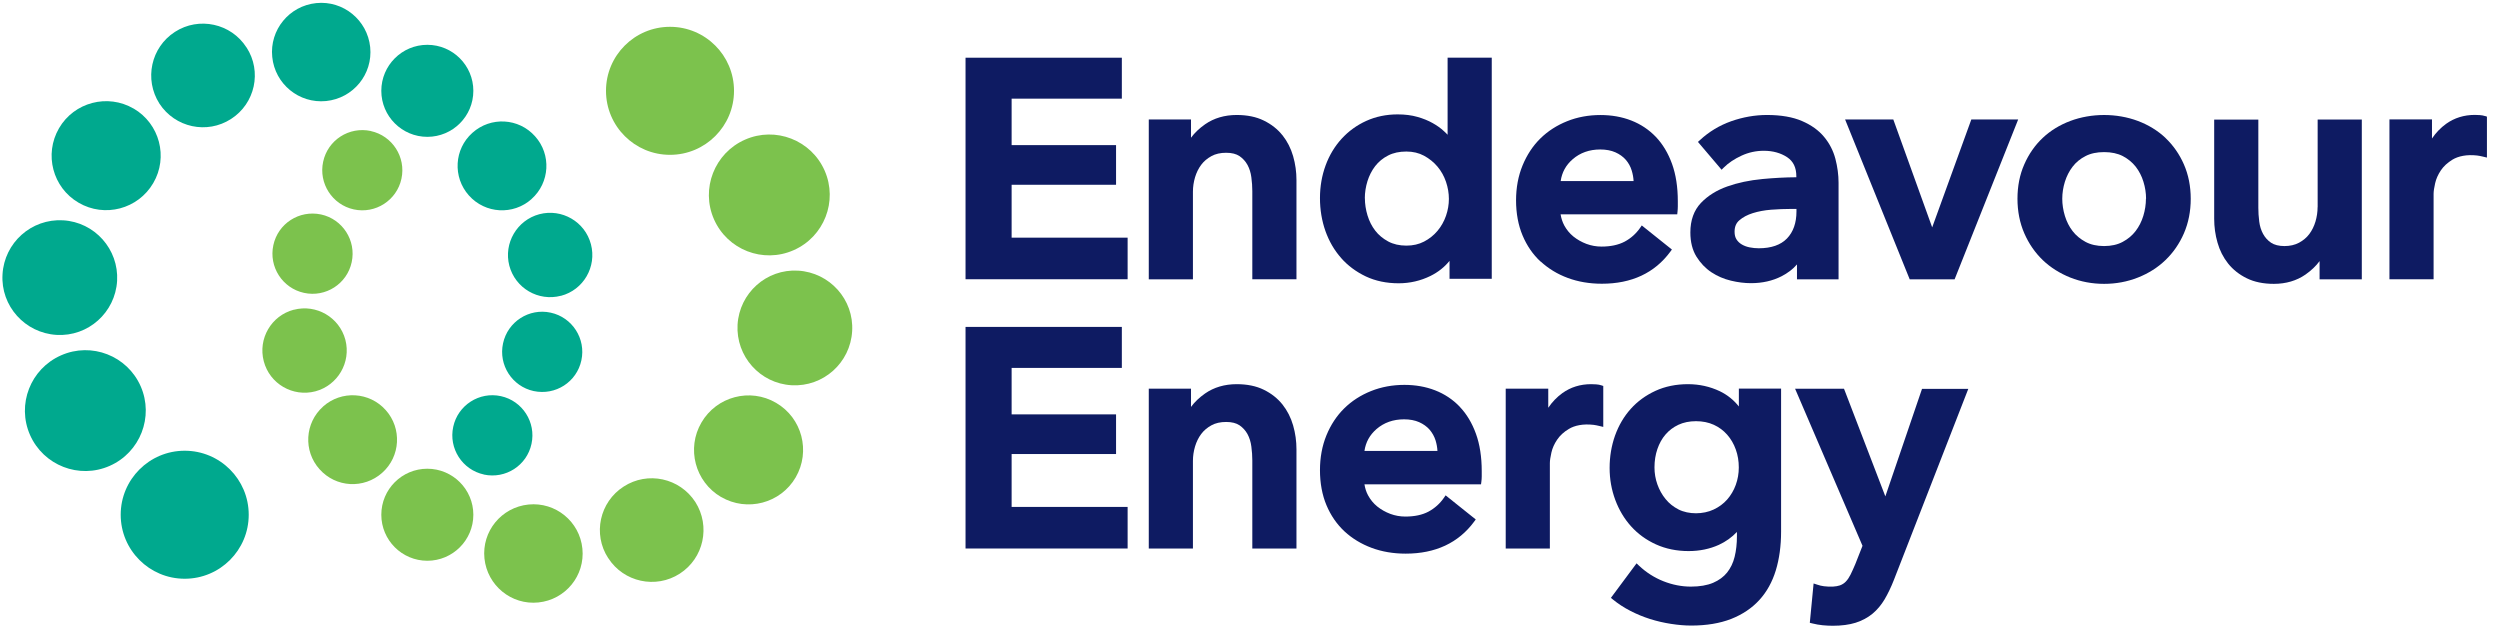
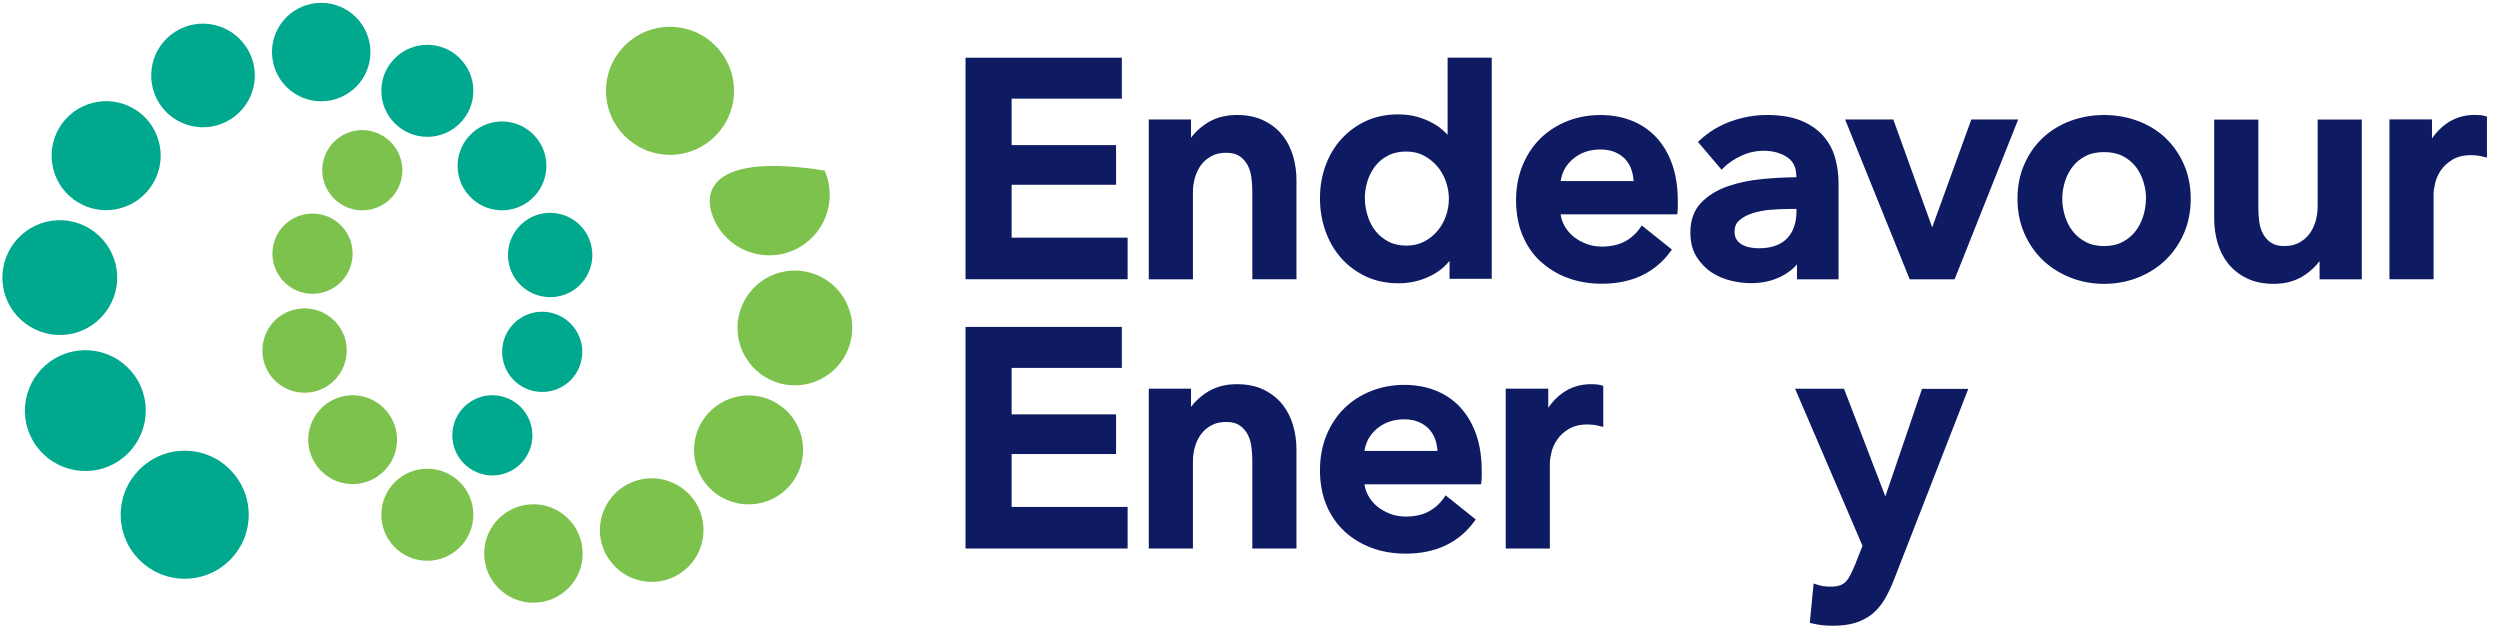
<svg xmlns="http://www.w3.org/2000/svg" width="389" height="98" viewBox="0 0 389 98" fill="none">
  <g clip-path="url(#clip0_1103_2249)">
    <path d="M157.408 28.75H173.658V22.581H157.408V15.351H174.558V8.98H150.238V43.45H175.458V36.98H157.408V28.75Z" fill="#0E1B62" />
    <path d="M199.55 21.051C198.8 20.101 197.82 19.331 196.65 18.761C195.48 18.181 194.06 17.891 192.43 17.891C190.55 17.891 188.89 18.381 187.51 19.341C186.61 19.971 185.88 20.671 185.32 21.431V18.591H178.75V43.461H185.62V29.831C185.62 29.081 185.73 28.321 185.95 27.581C186.17 26.851 186.49 26.201 186.91 25.641C187.32 25.091 187.86 24.641 188.5 24.291C189.13 23.941 189.9 23.771 190.79 23.771C191.68 23.771 192.36 23.951 192.87 24.291C193.39 24.651 193.81 25.111 194.11 25.661C194.42 26.231 194.62 26.881 194.71 27.581C194.81 28.331 194.86 29.051 194.86 29.721V43.451H201.73V28.021C201.73 26.761 201.56 25.511 201.21 24.301C200.86 23.081 200.3 21.991 199.56 21.051H199.55Z" fill="#0E1B62" />
    <path d="M208.677 40.149C209.727 41.339 211.027 42.299 212.517 43.009C214.017 43.719 215.737 44.079 217.627 44.079C219.387 44.079 221.057 43.689 222.597 42.929C223.767 42.349 224.757 41.569 225.547 40.589V43.379H232.117V8.969H225.247V20.969C225.077 20.779 224.887 20.599 224.677 20.409C224.187 19.949 223.597 19.529 222.917 19.149C222.237 18.769 221.447 18.439 220.547 18.189C219.647 17.929 218.607 17.799 217.477 17.799C215.717 17.799 214.077 18.139 212.597 18.809C211.117 19.479 209.827 20.419 208.757 21.589C207.687 22.759 206.847 24.149 206.267 25.729C205.687 27.309 205.387 29.019 205.387 30.829C205.387 32.639 205.677 34.359 206.237 35.949C206.807 37.549 207.627 38.959 208.677 40.139V40.149ZM212.367 30.839C212.367 29.959 212.507 29.069 212.777 28.189C213.047 27.329 213.447 26.539 213.977 25.849C214.507 25.169 215.177 24.609 215.987 24.199C216.787 23.779 217.747 23.579 218.837 23.579C219.857 23.579 220.777 23.799 221.577 24.229C222.387 24.669 223.097 25.239 223.677 25.929C224.257 26.619 224.697 27.409 224.997 28.289C225.297 29.179 225.447 30.069 225.447 30.949C225.447 31.829 225.297 32.709 224.997 33.579C224.697 34.439 224.257 35.229 223.677 35.919C223.097 36.609 222.397 37.169 221.587 37.589C220.787 38.009 219.857 38.219 218.837 38.219C217.747 38.219 216.797 37.999 215.997 37.569C215.187 37.129 214.507 36.569 213.987 35.889C213.457 35.209 213.057 34.409 212.787 33.529C212.517 32.639 212.377 31.739 212.377 30.859L212.367 30.839Z" fill="#0E1B62" />
    <path d="M239.728 40.688C240.918 41.788 242.338 42.658 243.948 43.248C245.558 43.848 247.338 44.148 249.248 44.148C253.878 44.148 257.458 42.478 259.898 39.168L260.148 38.828L255.458 35.078L255.198 35.458C254.568 36.358 253.768 37.078 252.798 37.598C251.828 38.108 250.618 38.368 249.198 38.368C248.388 38.368 247.598 38.228 246.848 37.948C246.098 37.668 245.418 37.278 244.818 36.798C244.228 36.318 243.758 35.738 243.398 35.078C243.118 34.548 242.928 33.968 242.828 33.348H260.978L261.018 32.968C261.048 32.688 261.068 32.398 261.068 32.118V31.318C261.068 29.108 260.768 27.158 260.168 25.498C259.568 23.838 258.718 22.418 257.648 21.298C256.578 20.178 255.288 19.318 253.818 18.748C252.358 18.178 250.748 17.898 249.038 17.898C247.188 17.898 245.438 18.218 243.848 18.858C242.248 19.498 240.848 20.398 239.678 21.548C238.508 22.698 237.578 24.118 236.908 25.748C236.238 27.378 235.898 29.208 235.898 31.188C235.898 33.168 236.238 35.038 236.908 36.628C237.578 38.228 238.518 39.598 239.718 40.708L239.728 40.688ZM242.838 28.188C243.038 26.808 243.658 25.688 244.708 24.778C245.868 23.768 247.318 23.258 248.998 23.258C249.898 23.258 250.688 23.408 251.348 23.698C251.998 23.988 252.548 24.378 252.968 24.858C253.388 25.338 253.708 25.908 253.898 26.548C254.058 27.068 254.158 27.618 254.188 28.178H242.828L242.838 28.188Z" fill="#0E1B62" />
    <path d="M274.2 27.861C272.22 28.051 270.4 28.431 268.77 29.011C267.11 29.601 265.73 30.461 264.67 31.571C263.58 32.721 263.02 34.261 263.02 36.171C263.02 37.651 263.34 38.911 263.96 39.921C264.58 40.921 265.36 41.741 266.29 42.361C267.21 42.971 268.24 43.411 269.33 43.671C270.4 43.931 271.46 44.061 272.45 44.061C274.21 44.061 275.81 43.701 277.2 42.991C278.19 42.481 279 41.861 279.61 41.141V43.461H286.08V28.431C286.08 27.201 285.91 25.951 285.59 24.721C285.26 23.461 284.67 22.311 283.83 21.301C282.99 20.281 281.83 19.451 280.39 18.831C278.96 18.211 277.12 17.891 274.95 17.891C273.08 17.891 271.2 18.221 269.38 18.861C267.55 19.511 265.91 20.501 264.51 21.801L264.2 22.081L267.88 26.411L268.21 26.081C268.94 25.351 269.87 24.731 270.98 24.221C272.08 23.711 273.25 23.461 274.45 23.461C275.85 23.461 277.08 23.801 278.08 24.461C279.04 25.101 279.51 26.071 279.51 27.421V27.581C277.78 27.591 275.99 27.691 274.18 27.861H274.2ZM279.53 32.501V32.911C279.53 34.681 279.03 36.101 278.05 37.111C277.07 38.121 275.6 38.631 273.66 38.631C273.19 38.631 272.71 38.581 272.25 38.491C271.79 38.401 271.39 38.251 271.03 38.041C270.69 37.841 270.41 37.581 270.2 37.251C270 36.941 269.9 36.541 269.9 36.061C269.9 35.291 270.14 34.701 270.65 34.271C271.2 33.791 271.91 33.421 272.74 33.161C273.6 32.891 274.56 32.711 275.59 32.631C276.65 32.551 277.67 32.511 278.6 32.511H279.51L279.53 32.501Z" fill="#0E1B62" />
    <path d="M306.738 18.59L300.648 35.38L294.598 18.59H287.098L297.148 43.46H304.138L314.028 18.59H306.738Z" fill="#0E1B62" />
    <path d="M336.948 21.457C335.748 20.327 334.298 19.437 332.648 18.817C329.368 17.587 325.428 17.587 322.148 18.817C320.498 19.437 319.048 20.327 317.848 21.457C316.638 22.597 315.678 23.977 314.978 25.577C314.268 27.177 313.918 28.977 313.918 30.927C313.918 32.877 314.278 34.687 314.978 36.297C315.678 37.907 316.648 39.307 317.848 40.467C319.048 41.617 320.498 42.527 322.138 43.187C323.778 43.837 325.548 44.167 327.398 44.167C329.248 44.167 331.018 43.837 332.658 43.187C334.308 42.537 335.748 41.627 336.948 40.467C338.148 39.317 339.118 37.917 339.818 36.307C340.518 34.687 340.878 32.887 340.878 30.937C340.878 28.987 340.518 27.187 339.818 25.587C339.118 23.987 338.148 22.607 336.948 21.467V21.457ZM333.908 30.927C333.908 31.807 333.768 32.707 333.498 33.597C333.228 34.477 332.828 35.267 332.298 35.957C331.778 36.637 331.098 37.207 330.288 37.637C329.488 38.067 328.518 38.287 327.398 38.287C326.278 38.287 325.308 38.067 324.508 37.637C323.698 37.197 323.018 36.637 322.498 35.957C321.968 35.277 321.568 34.477 321.298 33.597C321.028 32.707 320.888 31.807 320.888 30.927C320.888 30.047 321.028 29.157 321.298 28.277C321.568 27.417 321.968 26.627 322.498 25.937C323.018 25.257 323.698 24.697 324.508 24.287C325.308 23.867 326.288 23.667 327.408 23.667C328.528 23.667 329.508 23.877 330.308 24.287C331.108 24.707 331.788 25.267 332.318 25.937C332.848 26.627 333.258 27.417 333.518 28.277C333.788 29.147 333.928 30.037 333.928 30.927H333.908Z" fill="#0E1B62" />
    <path d="M360.617 32.228C360.617 32.978 360.507 33.738 360.287 34.478C360.067 35.208 359.747 35.858 359.327 36.418C358.917 36.968 358.377 37.418 357.727 37.768C357.077 38.118 356.307 38.288 355.457 38.288C354.607 38.288 353.887 38.108 353.377 37.768C352.847 37.408 352.437 36.948 352.137 36.398C351.827 35.828 351.627 35.188 351.537 34.478C351.437 33.718 351.397 32.998 351.397 32.338V18.608H344.527V34.038C344.527 35.308 344.697 36.558 345.047 37.758C345.387 38.968 345.947 40.068 346.697 41.008C347.457 41.958 348.427 42.728 349.597 43.298C350.767 43.878 352.187 44.168 353.817 44.168C355.697 44.168 357.357 43.678 358.737 42.718C359.637 42.088 360.367 41.388 360.927 40.628V43.468H367.497V18.598H360.627V32.228H360.617Z" fill="#0E1B62" />
    <path d="M386.667 18.059C386.437 17.979 386.157 17.929 385.857 17.909C385.587 17.889 385.327 17.879 385.087 17.879C383.397 17.879 381.907 18.349 380.627 19.259C379.757 19.889 379.027 20.649 378.417 21.549V18.579H371.797V43.449H378.667V30.169C378.667 29.769 378.747 29.209 378.907 28.519C379.057 27.839 379.357 27.169 379.797 26.509C380.227 25.869 380.837 25.309 381.607 24.839C382.507 24.299 383.817 24.009 385.457 24.199C385.727 24.229 386.047 24.299 386.427 24.389L386.967 24.519V18.149L386.667 18.049V18.059Z" fill="#0E1B62" />
    <path d="M157.408 70.647H173.658V64.477H157.408V57.247H174.558V50.867H150.238V85.347H175.458V78.877H157.408V70.647Z" fill="#0E1B62" />
    <path d="M199.55 62.937C198.79 61.987 197.82 61.217 196.65 60.647C195.48 60.067 194.06 59.777 192.43 59.777C190.55 59.777 188.89 60.267 187.51 61.227C186.61 61.857 185.88 62.557 185.32 63.317V60.477H178.75V85.347H185.62V71.717C185.62 70.967 185.73 70.207 185.95 69.467C186.17 68.737 186.49 68.087 186.91 67.527C187.32 66.977 187.86 66.527 188.5 66.177C189.13 65.827 189.9 65.657 190.79 65.657C191.68 65.657 192.36 65.837 192.87 66.177C193.39 66.537 193.81 66.997 194.11 67.547C194.42 68.117 194.62 68.767 194.71 69.477C194.81 70.227 194.86 70.947 194.86 71.617V85.347H201.73V69.917C201.73 68.657 201.56 67.407 201.21 66.197C200.86 64.977 200.3 63.887 199.56 62.947L199.55 62.937Z" fill="#0E1B62" />
    <path d="M227.137 63.287C226.067 62.167 224.777 61.307 223.307 60.737C221.847 60.167 220.237 59.887 218.527 59.887C216.677 59.887 214.937 60.207 213.337 60.847C211.737 61.487 210.337 62.387 209.167 63.537C207.997 64.687 207.067 66.097 206.397 67.727C205.727 69.357 205.387 71.187 205.387 73.167C205.387 75.147 205.727 77.017 206.397 78.607C207.067 80.207 208.017 81.577 209.207 82.687C210.397 83.787 211.817 84.647 213.427 85.247C215.037 85.847 216.817 86.147 218.727 86.147C223.347 86.147 226.937 84.477 229.377 81.167L229.627 80.827L224.937 77.077L224.667 77.467C224.047 78.367 223.237 79.087 222.277 79.607C221.317 80.117 220.107 80.377 218.677 80.377C217.867 80.377 217.077 80.237 216.327 79.957C215.577 79.677 214.897 79.287 214.297 78.807C213.707 78.327 213.237 77.747 212.877 77.087C212.587 76.557 212.407 75.977 212.307 75.357H230.447L230.497 74.977C230.537 74.687 230.557 74.407 230.557 74.117V73.317C230.557 71.107 230.257 69.147 229.657 67.497C229.057 65.827 228.207 64.417 227.137 63.297V63.287ZM212.307 70.177C212.507 68.797 213.127 67.687 214.177 66.767C215.347 65.757 216.787 65.247 218.467 65.247C219.367 65.247 220.157 65.397 220.817 65.687C221.467 65.977 222.017 66.367 222.437 66.847C222.857 67.337 223.177 67.897 223.377 68.537C223.537 69.057 223.637 69.607 223.667 70.167H212.307V70.177Z" fill="#0E1B62" />
    <path d="M248.359 59.807C248.079 59.787 247.829 59.777 247.579 59.777C245.889 59.777 244.399 60.247 243.119 61.157C242.249 61.787 241.519 62.547 240.909 63.447V60.477H234.289V85.347H241.159V72.067C241.159 71.667 241.239 71.117 241.399 70.417C241.549 69.737 241.849 69.067 242.289 68.417C242.719 67.777 243.329 67.207 244.109 66.747C245.009 66.197 246.339 65.917 247.959 66.107C248.229 66.137 248.549 66.207 248.929 66.297L249.469 66.427V60.057L249.169 59.957C248.939 59.877 248.669 59.827 248.359 59.807Z" fill="#0E1B62" />
-     <path d="M270.567 63.247C269.757 62.227 268.757 61.427 267.587 60.867C266.067 60.147 264.407 59.777 262.647 59.777C260.797 59.777 259.087 60.127 257.587 60.817C256.087 61.507 254.797 62.447 253.747 63.617C252.697 64.787 251.877 66.177 251.307 67.757C250.747 69.327 250.457 71.027 250.457 72.807C250.457 74.587 250.757 76.227 251.337 77.787C251.917 79.347 252.747 80.737 253.797 81.897C254.847 83.067 256.147 84.017 257.667 84.707C259.187 85.397 260.897 85.747 262.747 85.747C264.467 85.747 266.047 85.417 267.457 84.777C268.537 84.277 269.477 83.607 270.267 82.767V83.437C270.267 84.597 270.147 85.677 269.907 86.647C269.677 87.587 269.277 88.407 268.737 89.087C268.197 89.757 267.467 90.297 266.557 90.687C265.627 91.077 264.467 91.277 263.107 91.277C261.667 91.277 260.227 90.997 258.817 90.437C257.407 89.877 256.127 89.057 255.007 87.997L254.647 87.657L250.657 93.027L250.977 93.287C251.767 93.937 252.667 94.527 253.657 95.037C254.637 95.547 255.677 95.977 256.747 96.317C257.817 96.657 258.917 96.907 260.017 97.077C261.117 97.247 262.167 97.337 263.157 97.337C265.537 97.337 267.627 96.987 269.367 96.307C271.117 95.617 272.597 94.627 273.747 93.367C274.907 92.107 275.767 90.547 276.317 88.747C276.857 86.967 277.137 84.947 277.137 82.747V60.467H270.567V63.237V63.247ZM261.177 79.267C260.387 78.867 259.707 78.327 259.167 77.657C258.617 76.987 258.187 76.217 257.887 75.367C257.587 74.527 257.437 73.637 257.437 72.727C257.437 71.717 257.587 70.757 257.887 69.877C258.187 69.007 258.607 68.237 259.157 67.607C259.697 66.977 260.367 66.467 261.157 66.097C261.947 65.727 262.867 65.537 263.897 65.537C264.927 65.537 265.857 65.727 266.667 66.097C267.477 66.467 268.177 66.987 268.747 67.637C269.327 68.297 269.777 69.067 270.087 69.937C270.407 70.817 270.557 71.757 270.557 72.727C270.557 73.697 270.397 74.587 270.087 75.447C269.777 76.297 269.327 77.067 268.747 77.727C268.177 78.377 267.467 78.897 266.637 79.287C265.027 80.047 262.767 80.077 261.167 79.267H261.177Z" fill="#0E1B62" />
    <path d="M293.356 77.228L287.036 60.768L286.926 60.488H279.316L289.806 84.928L288.676 87.798C288.416 88.418 288.166 88.958 287.936 89.428C287.726 89.848 287.486 90.208 287.206 90.498C286.956 90.758 286.646 90.958 286.286 91.088C285.686 91.288 284.836 91.348 283.806 91.218C283.456 91.178 283.086 91.088 282.716 90.958L282.196 90.788L281.606 96.908L281.966 96.998C282.526 97.138 283.076 97.238 283.606 97.288C284.126 97.338 284.656 97.368 285.176 97.368C286.546 97.368 287.746 97.208 288.736 96.898C289.736 96.578 290.616 96.108 291.356 95.498C292.096 94.888 292.736 94.118 293.256 93.238C293.766 92.368 294.246 91.368 294.686 90.248L306.266 60.508H299.066L293.356 77.248V77.228Z" fill="#0E1B62" />
    <path d="M114.213 14.132C114.213 19.632 109.753 24.092 104.253 24.092C98.753 24.092 94.293 19.632 94.293 14.132C94.293 8.632 98.753 4.172 104.253 4.172C109.753 4.172 114.213 8.632 114.213 14.132Z" fill="#7CC24D" />
-     <path d="M123.482 38.932C128.242 36.842 130.402 31.292 128.312 26.542C126.222 21.802 120.672 19.632 115.922 21.732C111.172 23.822 109.012 29.372 111.092 34.112C113.182 38.872 118.732 41.032 123.482 38.932Z" fill="#7CC24D" />
+     <path d="M123.482 38.932C128.242 36.842 130.402 31.292 128.312 26.542C111.172 23.822 109.012 29.372 111.092 34.112C113.182 38.872 118.732 41.032 123.482 38.932Z" fill="#7CC24D" />
    <path d="M123.174 59.943C128.104 60.223 132.314 56.453 132.594 51.533C132.894 46.613 129.104 42.403 124.184 42.113C119.264 41.823 115.054 45.593 114.764 50.523C114.494 55.443 118.254 59.663 123.174 59.943Z" fill="#7CC24D" />
    <path d="M112.211 77.334C116.241 79.684 121.461 78.324 123.811 74.274C126.161 70.224 124.801 65.034 120.761 62.684C116.711 60.314 111.511 61.694 109.151 65.734C106.781 69.774 108.151 74.974 112.211 77.344" fill="#7CC24D" />
    <path d="M94.643 86.84C97.033 90.58 102.043 91.67 105.773 89.26C109.513 86.85 110.583 81.87 108.193 78.11C105.763 74.37 100.783 73.29 97.043 75.71C93.303 78.11 92.203 83.1 94.633 86.84" fill="#7CC24D" />
    <path d="M75.38 86.893C75.82 91.103 79.57 94.173 83.77 93.743C87.99 93.313 91.05 89.563 90.62 85.363C90.2 81.153 86.45 78.083 82.24 78.503C78.01 78.933 74.95 82.683 75.38 86.893Z" fill="#7CC24D" />
    <path d="M50.272 63.263C47.422 65.803 47.172 70.173 49.722 73.013C52.262 75.873 56.622 76.113 59.472 73.563C62.322 71.033 62.562 66.653 60.022 63.813C57.482 60.963 53.122 60.713 50.272 63.253" fill="#7CC24D" />
    <path d="M45.712 48.191C42.202 49.111 40.122 52.711 41.042 56.211C41.962 59.731 45.572 61.811 49.072 60.891C52.552 59.961 54.652 56.381 53.742 52.881C52.812 49.371 49.222 47.281 45.712 48.201" fill="#7CC24D" />
    <path d="M49.944 33.37C46.563 32.65 43.254 34.78 42.533 38.15C41.803 41.51 43.944 44.84 47.303 45.57C50.673 46.31 54.004 44.16 54.724 40.79C55.453 37.43 53.313 34.1 49.953 33.37" fill="#7CC24D" />
    <path d="M57.694 20.382C54.313 19.662 51.004 21.792 50.283 25.162C49.553 28.522 51.694 31.852 55.044 32.582C58.413 33.322 61.743 31.172 62.464 27.812C63.194 24.452 61.053 21.122 57.694 20.392" fill="#7CC24D" />
    <path d="M59.332 80.094C59.332 76.134 62.542 72.934 66.492 72.934C70.442 72.934 73.652 76.144 73.652 80.094C73.652 84.044 70.442 87.254 66.492 87.254C62.542 87.254 59.332 84.044 59.332 80.094Z" fill="#7CC24D" />
    <path d="M18.781 80.093C18.781 74.593 23.241 70.133 28.741 70.133C34.241 70.133 38.701 74.593 38.701 80.093C38.701 85.593 34.241 90.053 28.741 90.053C23.241 90.053 18.781 85.593 18.781 80.093Z" fill="#00A98E" />
    <path d="M9.502 55.291C4.742 57.382 2.582 62.931 4.672 67.681C6.762 72.421 12.312 74.591 17.062 72.492C21.812 70.401 23.972 64.852 21.892 60.111C19.802 55.352 14.252 53.191 9.502 55.291Z" fill="#00A98E" />
    <path d="M9.812 34.28C4.882 34 0.672 37.77 0.392 42.69C0.092 47.61 3.882 51.82 8.802 52.11C13.722 52.4 17.932 48.63 18.222 43.7C18.492 38.78 14.732 34.56 9.812 34.28Z" fill="#00A98E" />
    <path d="M20.783 16.893C16.753 14.543 11.533 15.903 9.183 19.953C6.833 24.003 8.193 29.193 12.233 31.543C16.283 33.913 21.483 32.533 23.843 28.493C26.213 24.453 24.843 19.253 20.783 16.883" fill="#00A98E" />
    <path d="M38.35 7.381C35.96 3.641 30.95 2.551 27.22 4.961C23.48 7.371 22.41 12.351 24.8 16.111C27.23 19.851 32.21 20.931 35.95 18.511C39.69 16.111 40.79 11.121 38.36 7.381" fill="#00A98E" />
    <path d="M57.601 7.332C57.161 3.122 53.411 0.052 49.211 0.482C44.991 0.912 41.931 4.662 42.361 8.862C42.781 13.072 46.531 16.142 50.741 15.722C54.971 15.292 58.031 11.542 57.601 7.332Z" fill="#00A98E" />
    <path d="M82.71 30.963C85.56 28.423 85.81 24.053 83.26 21.213C80.72 18.353 76.36 18.113 73.51 20.663C70.66 23.193 70.42 27.573 72.96 30.413C75.5 33.263 79.86 33.513 82.71 30.973" fill="#00A98E" />
    <path d="M87.281 46.031C90.791 45.111 92.871 41.511 91.951 38.011C91.031 34.491 87.421 32.411 83.921 33.331C80.441 34.261 78.341 37.841 79.251 41.341C80.181 44.851 83.771 46.941 87.281 46.021" fill="#00A98E" />
    <path d="M83.052 60.85C86.432 61.57 89.742 59.44 90.462 56.07C91.192 52.71 89.052 49.38 85.692 48.65C82.322 47.91 78.992 50.06 78.272 53.43C77.542 56.79 79.682 60.12 83.042 60.85" fill="#00A98E" />
    <path d="M75.292 73.842C78.672 74.562 81.982 72.432 82.702 69.062C83.432 65.702 81.292 62.372 77.942 61.642C74.572 60.902 71.242 63.052 70.522 66.412C69.792 69.772 71.932 73.102 75.292 73.832" fill="#00A98E" />
    <path d="M73.652 14.133C73.652 18.093 70.442 21.293 66.492 21.293C62.542 21.293 59.332 18.083 59.332 14.133C59.332 10.183 62.542 6.973 66.492 6.973C70.442 6.973 73.652 10.183 73.652 14.133Z" fill="#00A98E" />
  </g>
  <defs>
    <clipPath id="clip0_1103_2249">
      <rect width="388.35" height="97.8" fill="white" />
    </clipPath>
  </defs>
</svg>